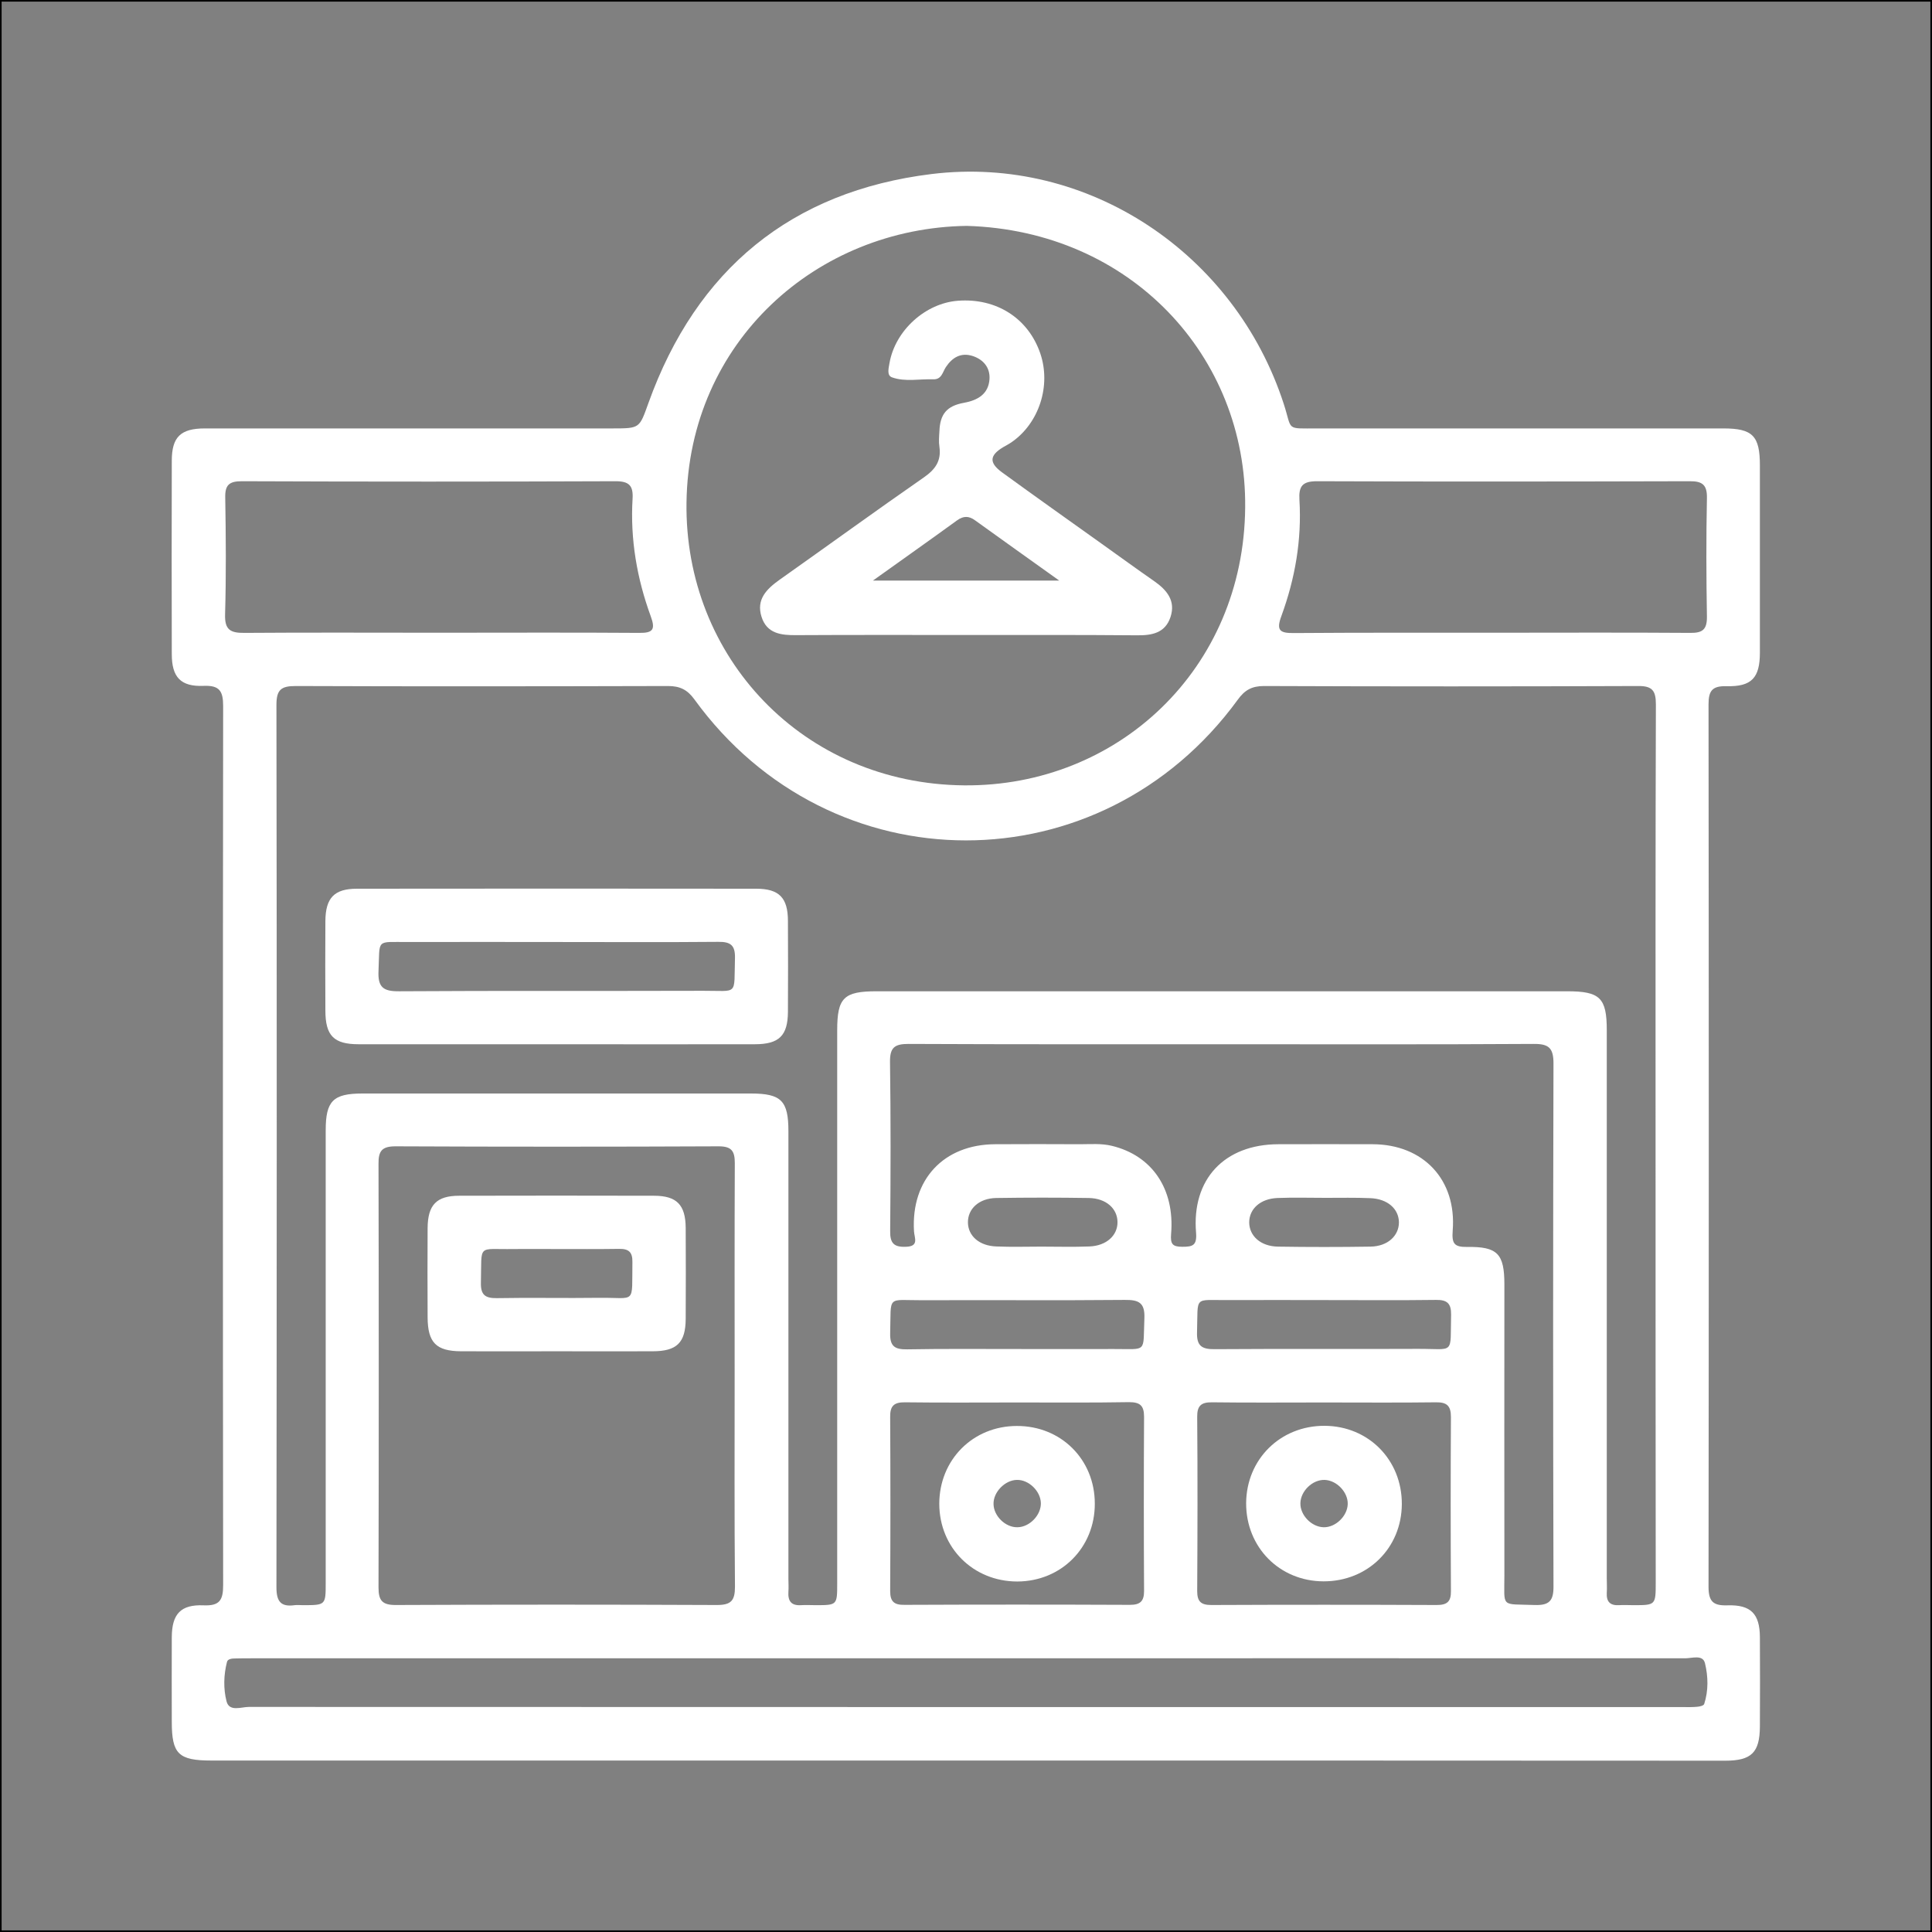
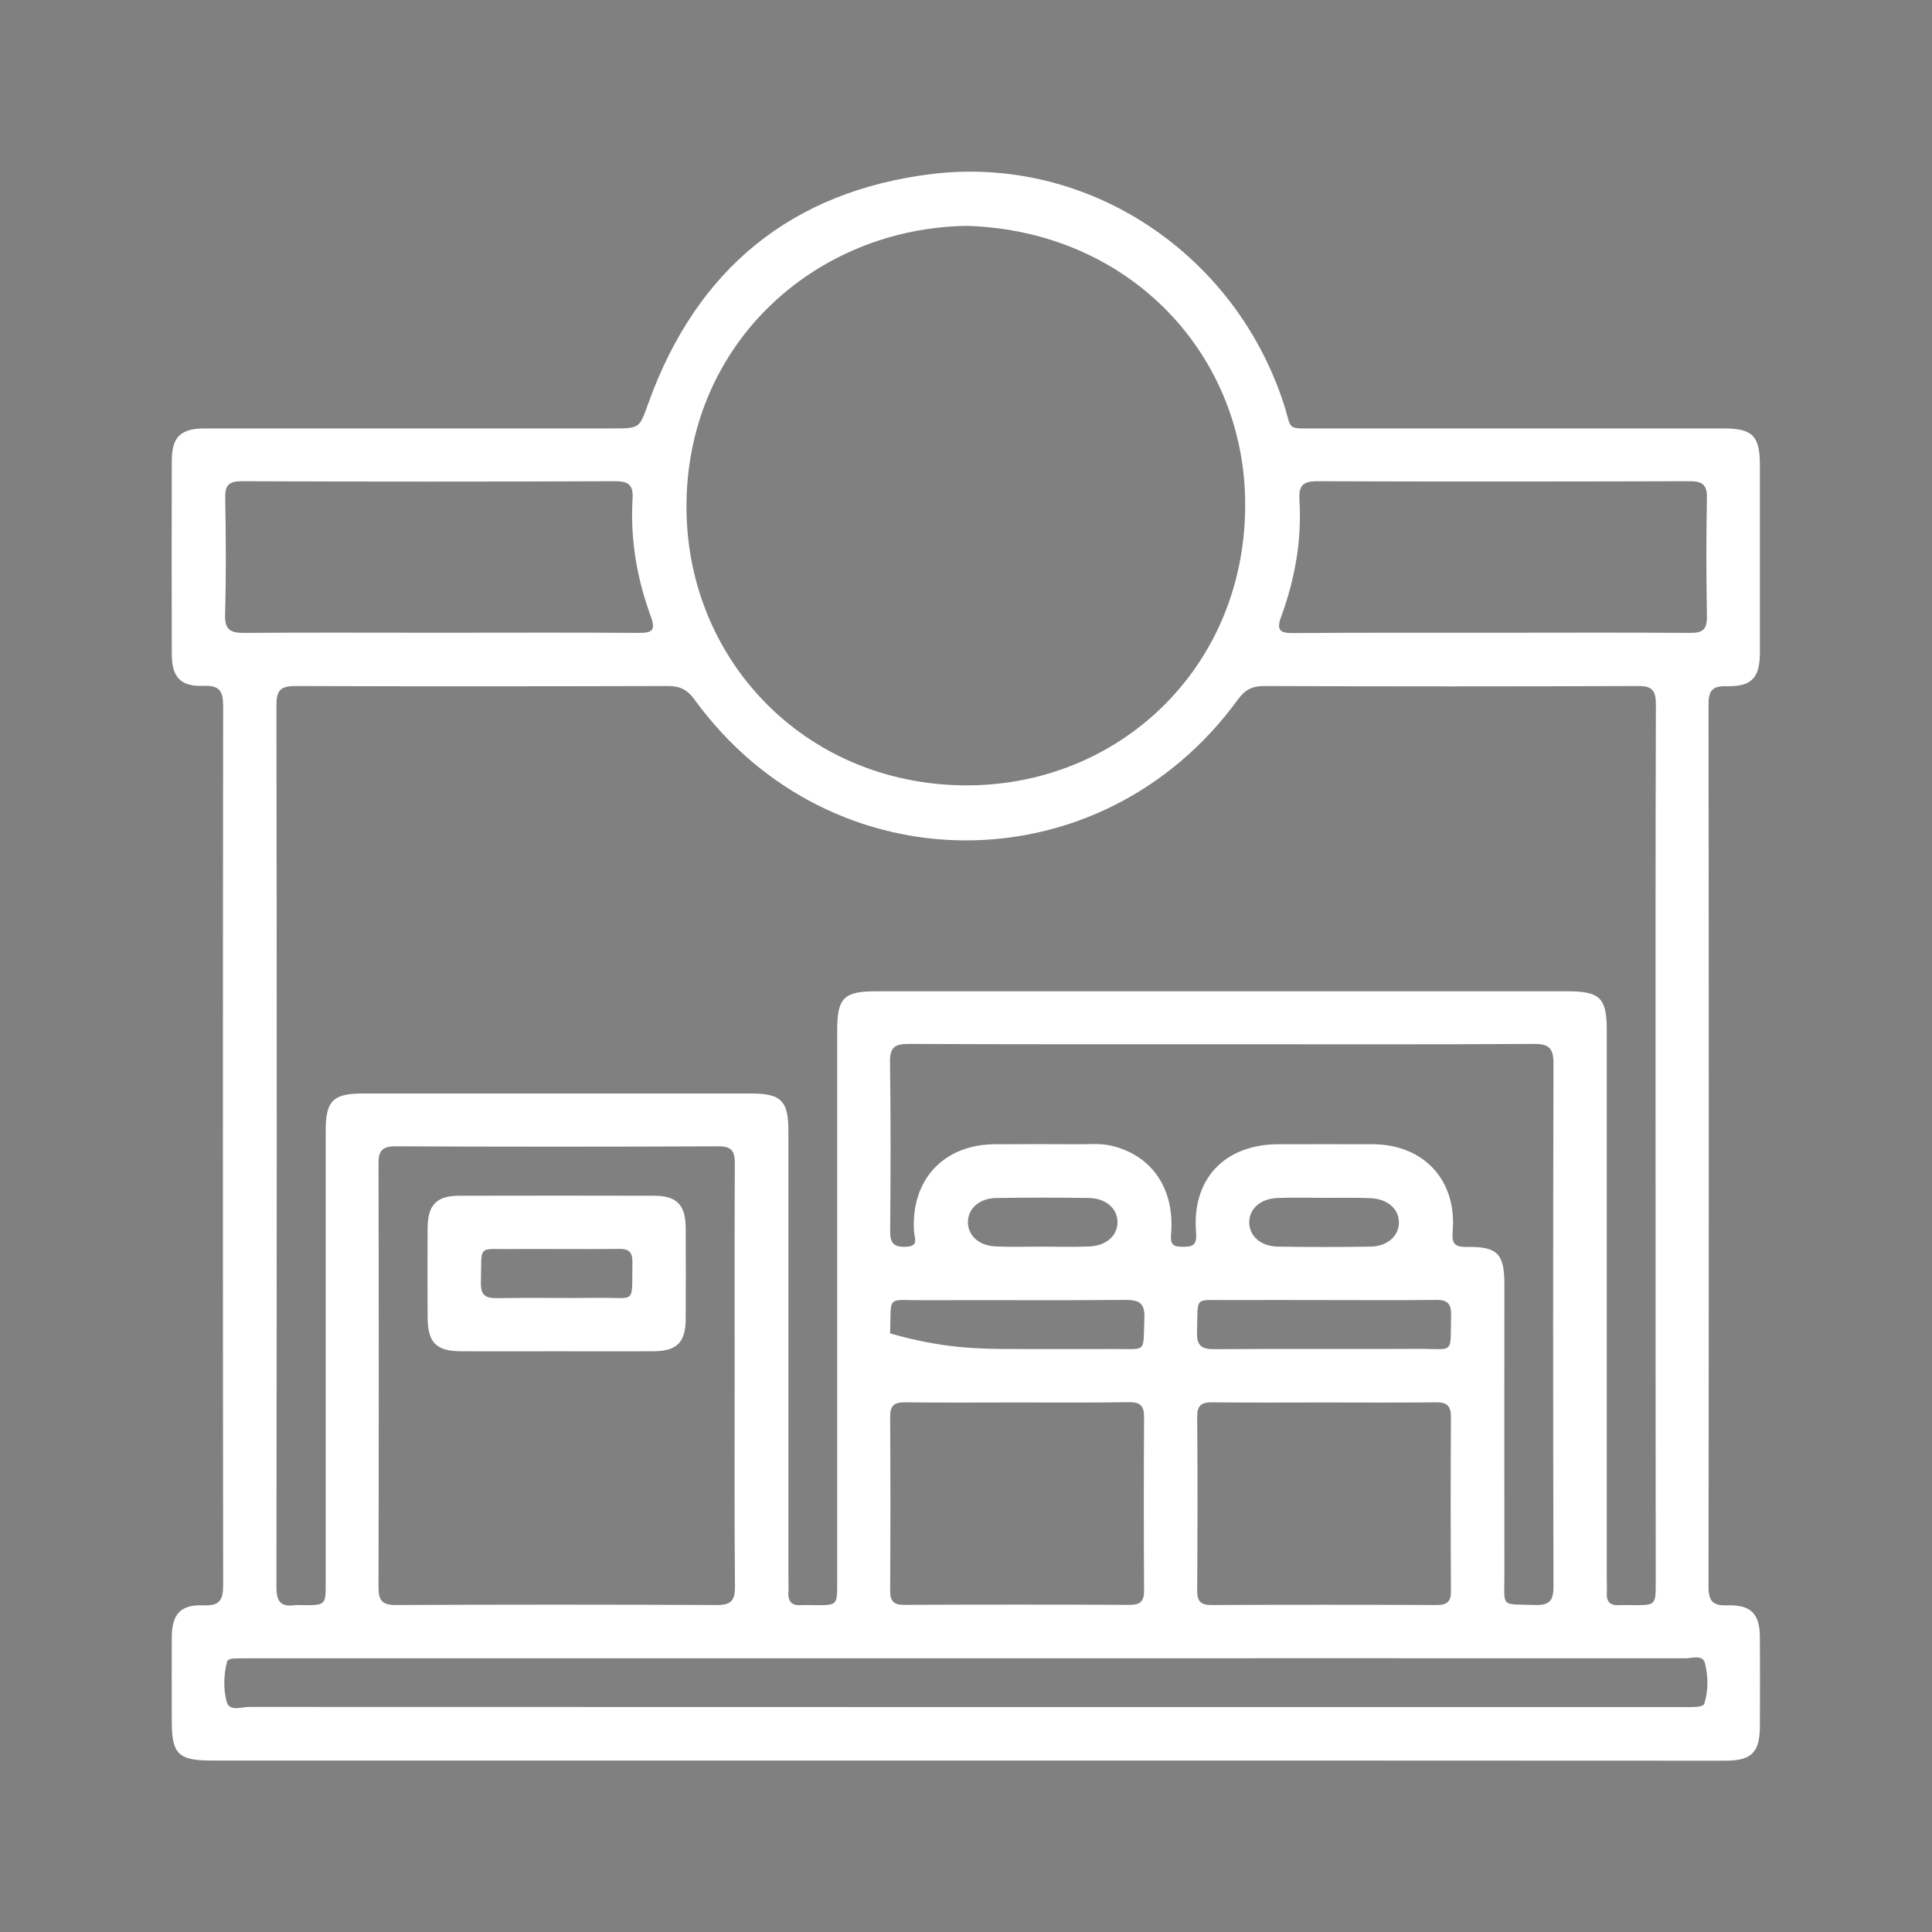
<svg xmlns="http://www.w3.org/2000/svg" width="1200" height="1200" viewBox="0 0 1200 1200" fill="none">
  <rect x="0" y="0" width="1200" height="1200" fill="#808080" stroke="none" />
-   <rect x="0.5" y="0.5" width="1199" height="1199" stroke="black" />
-   <path d="M600 1093.5C443.8 1093.5 287.6 1093.5 131.3 1093.5C110.8 1093.5 106.7 1089.4 106.7 1069.4C106.7 1051.9 106.6 1034.3 106.7 1016.8C106.8 1002.5 112.2 996.5 126.5 997.1C136.3 997.5 138.6 994 138.6 984.6C138.4 802.6 138.4 620.5 138.6 438.5C138.6 429.2 136.3 425.6 126.5 426C112.2 426.6 106.7 420.6 106.7 406.3C106.6 366.3 106.6 326.2 106.7 286.2C106.7 271.4 112.2 266.1 127.3 266.1C211.7 266.1 296.1 266.1 380.5 266.1C397.6 266.1 397.1 266 402.8 250.2C432.6 167.3 491.6 118.8 578.6 108.1C675.8 96.2 767.1 157.4 797.4 251C802.8 267.6 798.2 266.1 818.2 266.1C902.3 266.1 986.3 266.1 1070.4 266.1C1088.6 266.1 1093.1 270.7 1093.1 289.1C1093.1 327.8 1093.1 366.5 1093.1 405.3C1093.1 421 1088 426.6 1072.4 426.2C1063.6 426 1061.2 428.9 1061.2 437.5C1061.4 620.2 1061.4 802.9 1061.2 985.6C1061.2 995.1 1064.4 997.4 1073.2 997.1C1087.6 996.7 1093 1002.5 1093.1 1016.8C1093.2 1035.3 1093.2 1053.9 1093.1 1072.4C1093 1088.5 1087.9 1093.6 1071.6 1093.6C914.5 1093.5 757.2 1093.5 600 1093.5ZM1028.3 712.5C1028.3 620.8 1028.2 529.2 1028.5 437.5C1028.5 429 1026.3 426 1017.4 426.1C940 426.4 862.5 426.4 785.1 426.1C777.6 426.1 773.1 428.6 768.8 434.6C683.8 551.2 515.9 551.1 431.3 434.4C426.9 428.3 422.2 426.1 414.9 426.1C337.8 426.3 260.7 426.4 183.6 426.1C174.6 426.1 171.7 428.4 171.7 437.8C172 620.5 171.9 803.2 171.7 985.9C171.7 994.7 174.4 998.2 183 997C184.6 996.8 186.3 997 188 997C202.3 997 202.3 997 202.3 983.1C202.3 889.4 202.3 795.8 202.3 702.1C202.3 683.8 206.9 679.2 225.1 679.2C305.5 679.2 385.9 679.2 466.4 679.2C485.3 679.2 489.7 683.7 489.7 702.7C489.7 795.4 489.7 888 489.7 980.7C489.7 983.3 489.9 986 489.7 988.6C489.3 994.4 491.4 997.4 497.6 997C500.6 996.8 503.6 997 506.5 997C520 997 520 997 520 983.4C520 868.9 520 754.4 520 639.9C520 619.7 524.1 615.7 544.5 615.7C687.5 615.7 830.4 615.7 973.4 615.7C993.8 615.7 998 619.8 998 639.9C998 753.4 998 866.9 998 980.4C998 983.4 998.2 986.4 998 989.3C997.7 994.8 1000 997.3 1005.6 997C1008.6 996.8 1011.6 997 1014.5 997C1028.4 997 1028.4 997 1028.4 982.7C1028.3 892.5 1028.3 802.5 1028.3 712.5ZM600.5 140.3C507.4 141.6 427.8 212.1 426.4 312C425 408.1 498.7 486.9 598.9 487.8C694.2 488.6 772.6 415.6 773.4 315.1C774.3 221.4 702.4 143.3 600.5 140.3ZM456.3 854.5C456.3 810.5 456.2 766.5 456.4 722.4C456.4 714.8 454.3 712 446.3 712C379.4 712.3 312.6 712.3 245.7 712C237.3 712 235 714.8 235.1 722.9C235.3 810.6 235.3 898.3 235.1 986C235.1 994 237.3 996.9 245.7 996.9C312.2 996.6 378.8 996.6 445.3 996.9C454.2 996.9 456.5 994.1 456.5 985.5C456.1 941.9 456.3 898.2 456.3 854.5ZM759.9 648.6C694.7 648.6 629.5 648.7 564.3 648.4C555.8 648.4 552.7 650.5 552.8 659.5C553.3 694.6 553.2 729.7 552.9 764.7C552.8 772 555.1 774.7 562.6 774.4C571.1 774.2 567.9 768.8 567.7 764.7C565.8 732.7 586.1 710.8 618.2 710.7C635.7 710.6 653.3 710.6 670.8 710.7C677.4 710.7 684 710.1 690.6 711.7C715.5 717.7 729.7 738.4 727.4 766.3C726.9 772.6 728.1 774.4 734.4 774.4C740.8 774.4 743.5 773.6 742.9 765.7C740.1 732.4 760.5 710.8 794 710.7C813.5 710.7 833 710.6 852.6 710.7C884.1 710.8 904.8 732.8 902.3 764.3C901.7 772.3 903.1 774.6 911.2 774.5C930.2 774.2 934.4 778.8 934.4 797.8C934.4 858 934.3 918.2 934.4 978.5C934.4 999 931.9 996.1 953.2 996.9C962.4 997.2 965 994.2 964.9 985.1C964.6 876.9 964.6 768.7 964.9 660.5C964.9 650.7 961.8 648.3 952.4 648.4C888.3 648.8 824.1 648.6 759.9 648.6ZM600 1030C452 1030 304.1 1030 156.1 1030C152.8 1030 149.5 1030 146.2 1030.1C144.2 1030.1 141.5 1030.3 141 1032.2C138.9 1040.3 138.7 1048.9 140.7 1056.7C142.4 1063.4 149.8 1060.2 154.6 1060.2C451.5 1060.3 748.4 1060.3 1045.3 1060.3C1048.3 1060.3 1051.3 1060.4 1054.2 1060.1C1055.7 1060 1058.2 1059.4 1058.5 1058.4C1061.2 1050.1 1061 1041.3 1059 1033.1C1057.7 1027.5 1051 1030 1046.7 1030C897.9 1029.9 748.9 1030 600 1030ZM272.9 393C314.3 393 355.6 392.8 397 393.1C405.6 393.2 407.2 391 404.2 382.8C395.6 359.3 391.4 334.9 392.9 309.8C393.4 301.7 390.8 298.9 382.4 298.9C305 299.2 227.5 299.2 150.1 298.9C142.3 298.9 139.7 301.3 139.9 309.1C140.3 333.3 140.5 357.4 139.8 381.6C139.5 391.2 143.1 393.2 151.9 393.1C192.1 392.8 232.5 393 272.9 393ZM926.7 393C967.7 393 1008.8 392.8 1049.8 393.1C1057.5 393.2 1060.3 391 1060.2 383C1059.8 358.5 1059.7 334 1060.2 309.5C1060.4 301.1 1057.4 298.8 1049.3 298.9C972.2 299.1 895.1 299.2 818 298.9C808.9 298.9 806.6 302 807.1 310.5C808.6 335.3 804.4 359.4 795.9 382.6C792.6 391.5 794.8 393.3 803.6 393.2C844.6 392.9 885.7 393 926.7 393ZM631.7 871.1C608.5 871.1 585.4 871.3 562.2 871C555.4 870.9 552.8 873.1 552.9 880.1C553.1 916.2 553.1 952.3 552.9 988.3C552.9 994.9 555.5 996.9 561.8 996.8C608.5 996.6 655.1 996.6 701.8 996.8C708.1 996.8 710.6 994.7 710.6 988.2C710.4 952.1 710.4 916 710.6 880C710.6 872.9 708 870.9 701.2 870.9C678.1 871.3 654.9 871.1 631.7 871.1ZM822.4 871.1C799.2 871.1 776.1 871.3 752.9 871C746.1 870.9 743.5 873.1 743.6 880.1C743.9 916.2 743.8 952.3 743.6 988.3C743.6 994.9 746.1 996.9 752.4 996.9C799.1 996.7 845.7 996.7 892.4 996.9C898.7 996.9 901.3 994.9 901.2 988.3C901 952.2 901 916.1 901.2 880.1C901.2 873.1 898.6 870.9 891.9 871C868.8 871.3 845.6 871.1 822.4 871.1ZM631 837.9C651.2 837.9 671.4 838 691.6 837.9C712.9 837.8 709.9 840.7 710.8 818.8C711.2 809.1 707.3 807.3 698.6 807.4C656.9 807.8 615.2 807.4 573.5 807.6C550.3 807.7 553.6 803.9 552.9 828.2C552.7 836.5 556.1 838.2 563.5 838.1C586 837.7 608.5 837.9 631 837.9ZM823.4 807.5C803.2 807.5 783 807.4 762.8 807.5C741.1 807.7 744.2 804.4 743.5 827.4C743.2 835.8 746.3 838.1 754.4 838C796.4 837.7 838.5 838 880.5 837.8C903.9 837.7 900.7 841.9 901.3 816.5C901.4 809.5 898.7 807.3 892 807.4C869.1 807.7 846.3 807.5 823.4 807.5ZM646.8 774.3C656.7 774.3 666.7 774.6 676.6 774.2C687.2 773.8 694.2 767.4 694.1 759C694 750.6 687 744.3 676.3 744.1C657.1 743.8 637.9 743.8 618.7 744.1C608.1 744.3 601.1 750.8 601.2 759.3C601.3 767.7 608.3 773.9 619 774.2C628.3 774.6 637.5 774.3 646.8 774.3ZM823.3 744C813.4 744 803.4 743.7 793.5 744.1C782.9 744.5 775.9 750.8 775.9 759.3C776 767.7 783 774.1 793.7 774.3C812.9 774.6 832.1 774.6 851.3 774.3C861.9 774.1 868.9 767.6 868.9 759.2C868.8 750.8 861.8 744.6 851.1 744.2C841.9 743.8 832.6 744 823.3 744Z" fill="white" />
-   <path d="M345.8 648.6C304.8 648.6 263.8 648.6 222.8 648.6C207.3 648.6 202.1 643.3 202.1 627.6C202 609.1 202 590.6 202.1 572.1C202.2 557.7 207.6 552 221.7 552C304.4 551.9 387 551.9 469.7 552C483.9 552 489.4 557.6 489.4 572C489.5 590.8 489.5 609.7 489.4 628.5C489.3 643.3 483.9 648.6 468.8 648.6C427.8 648.7 386.8 648.6 345.8 648.6ZM345.8 585.1C315 585.1 284.2 585 253.5 585.1C233.2 585.2 236 582.8 235.1 603C234.6 613.3 238.1 615.8 248 615.7C310.9 615.3 373.8 615.6 436.7 615.4C458.9 615.3 455.8 618.8 456.5 595.1C456.7 587.1 453.8 584.9 446.1 585C412.6 585.3 379.2 585.1 345.8 585.1Z" fill="white" />
-   <path d="M599.9 394.4C564.8 394.4 529.8 394.3 494.7 394.5C485.2 394.6 476.3 393.6 473 383.1C469.6 372.3 476.1 365.9 484.2 360.1C514.2 338.9 543.9 317.3 574 296.4C581 291.5 584.7 286.2 583.5 277.6C583 274.4 583.3 271 583.5 267.7C583.9 257.2 588.1 252.1 598.7 250.2C607.4 248.6 614 244.7 614.6 235.4C615 228.6 611.1 223.5 604.4 221.2C596.9 218.7 591.5 222 587.5 228C585.4 231.2 584.9 235.8 579.6 235.6C571.1 235.3 562.3 237.3 554.1 234.4C550.6 233.2 552 228.6 552.5 225.4C556.1 205.2 574.8 188.3 595 186.8C618.8 185 638.6 197.6 646.1 219.4C653 239.5 645.4 263 628.1 274.8C626.5 275.9 624.7 276.8 623 277.8C614.6 282.9 614.2 287.4 622.4 293.4C643 308.4 663.8 323.1 684.5 337.9C695.3 345.6 706 353.4 716.8 360.9C724.7 366.4 730.4 373.1 727 383.3C723.7 393.2 715.5 394.7 706.2 394.6C670.7 394.3 635.3 394.4 599.9 394.4ZM542.2 360.6C581.6 360.6 618.7 360.6 657.9 360.6C639.3 347.3 622.3 335.2 605.5 323.1C601.8 320.4 598.4 320.4 594.6 323.1C577.8 335.3 560.8 347.3 542.2 360.6Z" fill="white" />
+   <path d="M600 1093.5C443.8 1093.5 287.6 1093.5 131.3 1093.5C110.8 1093.5 106.7 1089.4 106.7 1069.4C106.7 1051.9 106.6 1034.3 106.7 1016.8C106.8 1002.5 112.2 996.5 126.5 997.1C136.3 997.5 138.6 994 138.6 984.6C138.4 802.6 138.4 620.5 138.6 438.5C138.6 429.2 136.3 425.6 126.5 426C112.2 426.6 106.7 420.6 106.7 406.3C106.6 366.3 106.6 326.2 106.7 286.2C106.7 271.4 112.2 266.1 127.3 266.1C211.7 266.1 296.1 266.1 380.5 266.1C397.6 266.1 397.1 266 402.8 250.2C432.6 167.3 491.6 118.8 578.6 108.1C675.8 96.2 767.1 157.4 797.4 251C802.8 267.6 798.2 266.1 818.2 266.1C902.3 266.1 986.3 266.1 1070.4 266.1C1088.6 266.1 1093.1 270.7 1093.1 289.1C1093.1 327.8 1093.1 366.5 1093.1 405.3C1093.1 421 1088 426.6 1072.4 426.2C1063.6 426 1061.2 428.9 1061.2 437.5C1061.4 620.2 1061.4 802.9 1061.2 985.6C1061.2 995.1 1064.4 997.4 1073.2 997.1C1087.6 996.7 1093 1002.5 1093.1 1016.8C1093.2 1035.3 1093.2 1053.9 1093.1 1072.4C1093 1088.5 1087.9 1093.6 1071.6 1093.6C914.5 1093.5 757.2 1093.5 600 1093.5ZM1028.3 712.5C1028.3 620.8 1028.2 529.2 1028.5 437.5C1028.5 429 1026.3 426 1017.4 426.1C940 426.4 862.5 426.4 785.1 426.1C777.6 426.1 773.1 428.6 768.8 434.6C683.8 551.2 515.9 551.1 431.3 434.4C426.9 428.3 422.2 426.1 414.9 426.1C337.8 426.3 260.7 426.4 183.6 426.1C174.6 426.1 171.7 428.4 171.7 437.8C172 620.5 171.9 803.2 171.7 985.9C171.7 994.7 174.4 998.2 183 997C184.6 996.8 186.3 997 188 997C202.3 997 202.3 997 202.3 983.1C202.3 889.4 202.3 795.8 202.3 702.1C202.3 683.8 206.9 679.2 225.1 679.2C305.5 679.2 385.9 679.2 466.4 679.2C485.3 679.2 489.7 683.7 489.7 702.7C489.7 795.4 489.7 888 489.7 980.7C489.7 983.3 489.9 986 489.7 988.6C489.3 994.4 491.4 997.4 497.6 997C500.6 996.8 503.6 997 506.5 997C520 997 520 997 520 983.4C520 868.9 520 754.4 520 639.9C520 619.7 524.1 615.7 544.5 615.7C687.5 615.7 830.4 615.7 973.4 615.7C993.8 615.7 998 619.8 998 639.9C998 753.4 998 866.9 998 980.4C998 983.4 998.2 986.4 998 989.3C997.7 994.8 1000 997.3 1005.6 997C1008.6 996.8 1011.6 997 1014.5 997C1028.4 997 1028.4 997 1028.4 982.7C1028.3 892.5 1028.3 802.5 1028.3 712.5ZM600.5 140.3C507.4 141.6 427.8 212.1 426.4 312C425 408.1 498.7 486.9 598.9 487.8C694.2 488.6 772.6 415.6 773.4 315.1C774.3 221.4 702.4 143.3 600.5 140.3ZM456.3 854.5C456.3 810.5 456.2 766.5 456.4 722.4C456.4 714.8 454.3 712 446.3 712C379.4 712.3 312.6 712.3 245.7 712C237.3 712 235 714.8 235.1 722.9C235.3 810.6 235.3 898.3 235.1 986C235.1 994 237.3 996.9 245.7 996.9C312.2 996.6 378.8 996.6 445.3 996.9C454.2 996.9 456.5 994.1 456.5 985.5C456.1 941.9 456.3 898.2 456.3 854.5ZM759.9 648.6C694.7 648.6 629.5 648.7 564.3 648.4C555.8 648.4 552.7 650.5 552.8 659.5C553.3 694.6 553.2 729.7 552.9 764.7C552.8 772 555.1 774.7 562.6 774.4C571.1 774.2 567.9 768.8 567.7 764.7C565.8 732.7 586.1 710.8 618.2 710.7C635.7 710.6 653.3 710.6 670.8 710.7C677.4 710.7 684 710.1 690.6 711.7C715.5 717.7 729.7 738.4 727.4 766.3C726.9 772.6 728.1 774.4 734.4 774.4C740.8 774.4 743.5 773.6 742.9 765.7C740.1 732.4 760.5 710.8 794 710.7C813.5 710.7 833 710.6 852.6 710.7C884.1 710.8 904.8 732.8 902.3 764.3C901.7 772.3 903.1 774.6 911.2 774.5C930.2 774.2 934.4 778.8 934.4 797.8C934.4 858 934.3 918.2 934.4 978.5C934.4 999 931.9 996.1 953.2 996.9C962.4 997.2 965 994.2 964.9 985.1C964.6 876.9 964.6 768.7 964.9 660.5C964.9 650.7 961.8 648.3 952.4 648.4C888.3 648.8 824.1 648.6 759.9 648.6ZM600 1030C452 1030 304.1 1030 156.1 1030C152.8 1030 149.5 1030 146.2 1030.1C144.2 1030.1 141.5 1030.3 141 1032.2C138.9 1040.3 138.7 1048.9 140.7 1056.7C142.4 1063.4 149.8 1060.2 154.6 1060.2C451.5 1060.3 748.4 1060.3 1045.3 1060.3C1048.3 1060.3 1051.3 1060.4 1054.2 1060.1C1055.7 1060 1058.2 1059.4 1058.5 1058.4C1061.2 1050.1 1061 1041.3 1059 1033.1C1057.7 1027.5 1051 1030 1046.7 1030C897.9 1029.9 748.9 1030 600 1030ZM272.9 393C314.3 393 355.6 392.8 397 393.1C405.6 393.2 407.2 391 404.2 382.8C395.6 359.3 391.4 334.9 392.9 309.8C393.4 301.7 390.8 298.9 382.4 298.9C305 299.2 227.5 299.2 150.1 298.9C142.3 298.9 139.7 301.3 139.9 309.1C140.3 333.3 140.5 357.4 139.8 381.6C139.5 391.2 143.1 393.2 151.9 393.1C192.1 392.8 232.5 393 272.9 393ZM926.7 393C967.7 393 1008.8 392.8 1049.8 393.1C1057.5 393.2 1060.3 391 1060.2 383C1059.8 358.5 1059.7 334 1060.2 309.5C1060.4 301.1 1057.4 298.8 1049.3 298.9C972.2 299.1 895.1 299.2 818 298.9C808.9 298.9 806.6 302 807.1 310.5C808.6 335.3 804.4 359.4 795.9 382.6C792.6 391.5 794.8 393.3 803.6 393.2C844.6 392.9 885.7 393 926.7 393ZM631.7 871.1C608.5 871.1 585.4 871.3 562.2 871C555.4 870.9 552.8 873.1 552.9 880.1C553.1 916.2 553.1 952.3 552.9 988.3C552.9 994.9 555.5 996.9 561.8 996.8C608.5 996.6 655.1 996.6 701.8 996.8C708.1 996.8 710.6 994.7 710.6 988.2C710.4 952.1 710.4 916 710.6 880C710.6 872.9 708 870.9 701.2 870.9C678.1 871.3 654.9 871.1 631.7 871.1ZM822.4 871.1C799.2 871.1 776.1 871.3 752.9 871C746.1 870.9 743.5 873.1 743.6 880.1C743.9 916.2 743.8 952.3 743.6 988.3C743.6 994.9 746.1 996.9 752.4 996.9C799.1 996.7 845.7 996.7 892.4 996.9C898.7 996.9 901.3 994.9 901.2 988.3C901 952.2 901 916.1 901.2 880.1C901.2 873.1 898.6 870.9 891.9 871C868.8 871.3 845.6 871.1 822.4 871.1ZM631 837.9C651.2 837.9 671.4 838 691.6 837.9C712.9 837.8 709.9 840.7 710.8 818.8C711.2 809.1 707.3 807.3 698.6 807.4C656.9 807.8 615.2 807.4 573.5 807.6C550.3 807.7 553.6 803.9 552.9 828.2C586 837.7 608.5 837.9 631 837.9ZM823.4 807.5C803.2 807.5 783 807.4 762.8 807.5C741.1 807.7 744.2 804.4 743.5 827.4C743.2 835.8 746.3 838.1 754.4 838C796.4 837.7 838.5 838 880.5 837.8C903.9 837.7 900.7 841.9 901.3 816.5C901.4 809.5 898.7 807.3 892 807.4C869.1 807.7 846.3 807.5 823.4 807.5ZM646.8 774.3C656.7 774.3 666.7 774.6 676.6 774.2C687.2 773.8 694.2 767.4 694.1 759C694 750.6 687 744.3 676.3 744.1C657.1 743.8 637.9 743.8 618.7 744.1C608.1 744.3 601.1 750.8 601.2 759.3C601.3 767.7 608.3 773.9 619 774.2C628.3 774.6 637.5 774.3 646.8 774.3ZM823.3 744C813.4 744 803.4 743.7 793.5 744.1C782.9 744.5 775.9 750.8 775.9 759.3C776 767.7 783 774.1 793.7 774.3C812.9 774.6 832.1 774.6 851.3 774.3C861.9 774.1 868.9 767.6 868.9 759.2C868.8 750.8 861.8 744.6 851.1 744.2C841.9 743.8 832.6 744 823.3 744Z" fill="white" />
  <path d="M345.8 839.3C326 839.3 306.1 839.4 286.3 839.3C270.9 839.2 265.7 833.9 265.6 818.3C265.5 799.8 265.5 781.3 265.6 762.8C265.7 748.4 271.1 742.7 285.2 742.7C325.5 742.6 365.8 742.6 406.2 742.7C420.3 742.7 425.8 748.3 425.9 762.7C426 781.5 426 800.4 425.9 819.2C425.8 834 420.4 839.3 405.3 839.3C385.5 839.4 365.7 839.3 345.8 839.3ZM344.8 775.8C336.2 775.8 327.6 775.7 319 775.8C296.1 776.2 299.3 772.1 298.7 796.6C298.5 804.1 301.2 806.4 308.5 806.3C329.7 805.9 350.9 806.4 372 806.1C395.4 805.8 392.4 810.8 392.8 783.8C392.9 777.7 390.5 775.6 384.5 775.7C371.3 775.9 358.1 775.8 344.8 775.8Z" fill="white" />
-   <path d="M631.9 982.3C604.5 982.3 583.5 961.4 583.4 934.1C583.4 906.7 604.3 885.7 631.6 885.7C659 885.6 680 906.5 680 933.9C680.1 961.2 659.2 982.2 631.9 982.3ZM632 948.6C639.5 948.5 646.6 941.1 646.5 933.7C646.4 926.2 639 919 631.6 919.2C624.2 919.3 616.9 926.8 617.1 934.2C617.2 941.6 624.5 948.8 632 948.6Z" fill="white" />
-   <path d="M822.7 885.6C850 885.7 870.8 906.8 870.7 934.2C870.6 961.5 849.5 982.3 822 982.2C794.7 982.1 773.9 961 774 933.6C774.2 906.3 795.3 885.5 822.7 885.6ZM822.7 919.2C815.2 919 807.9 926.1 807.7 933.6C807.5 941.1 814.6 948.4 822.1 948.6C829.5 948.8 836.9 941.7 837.1 934.2C837.3 926.8 830.2 919.4 822.7 919.2Z" fill="white" />
</svg>